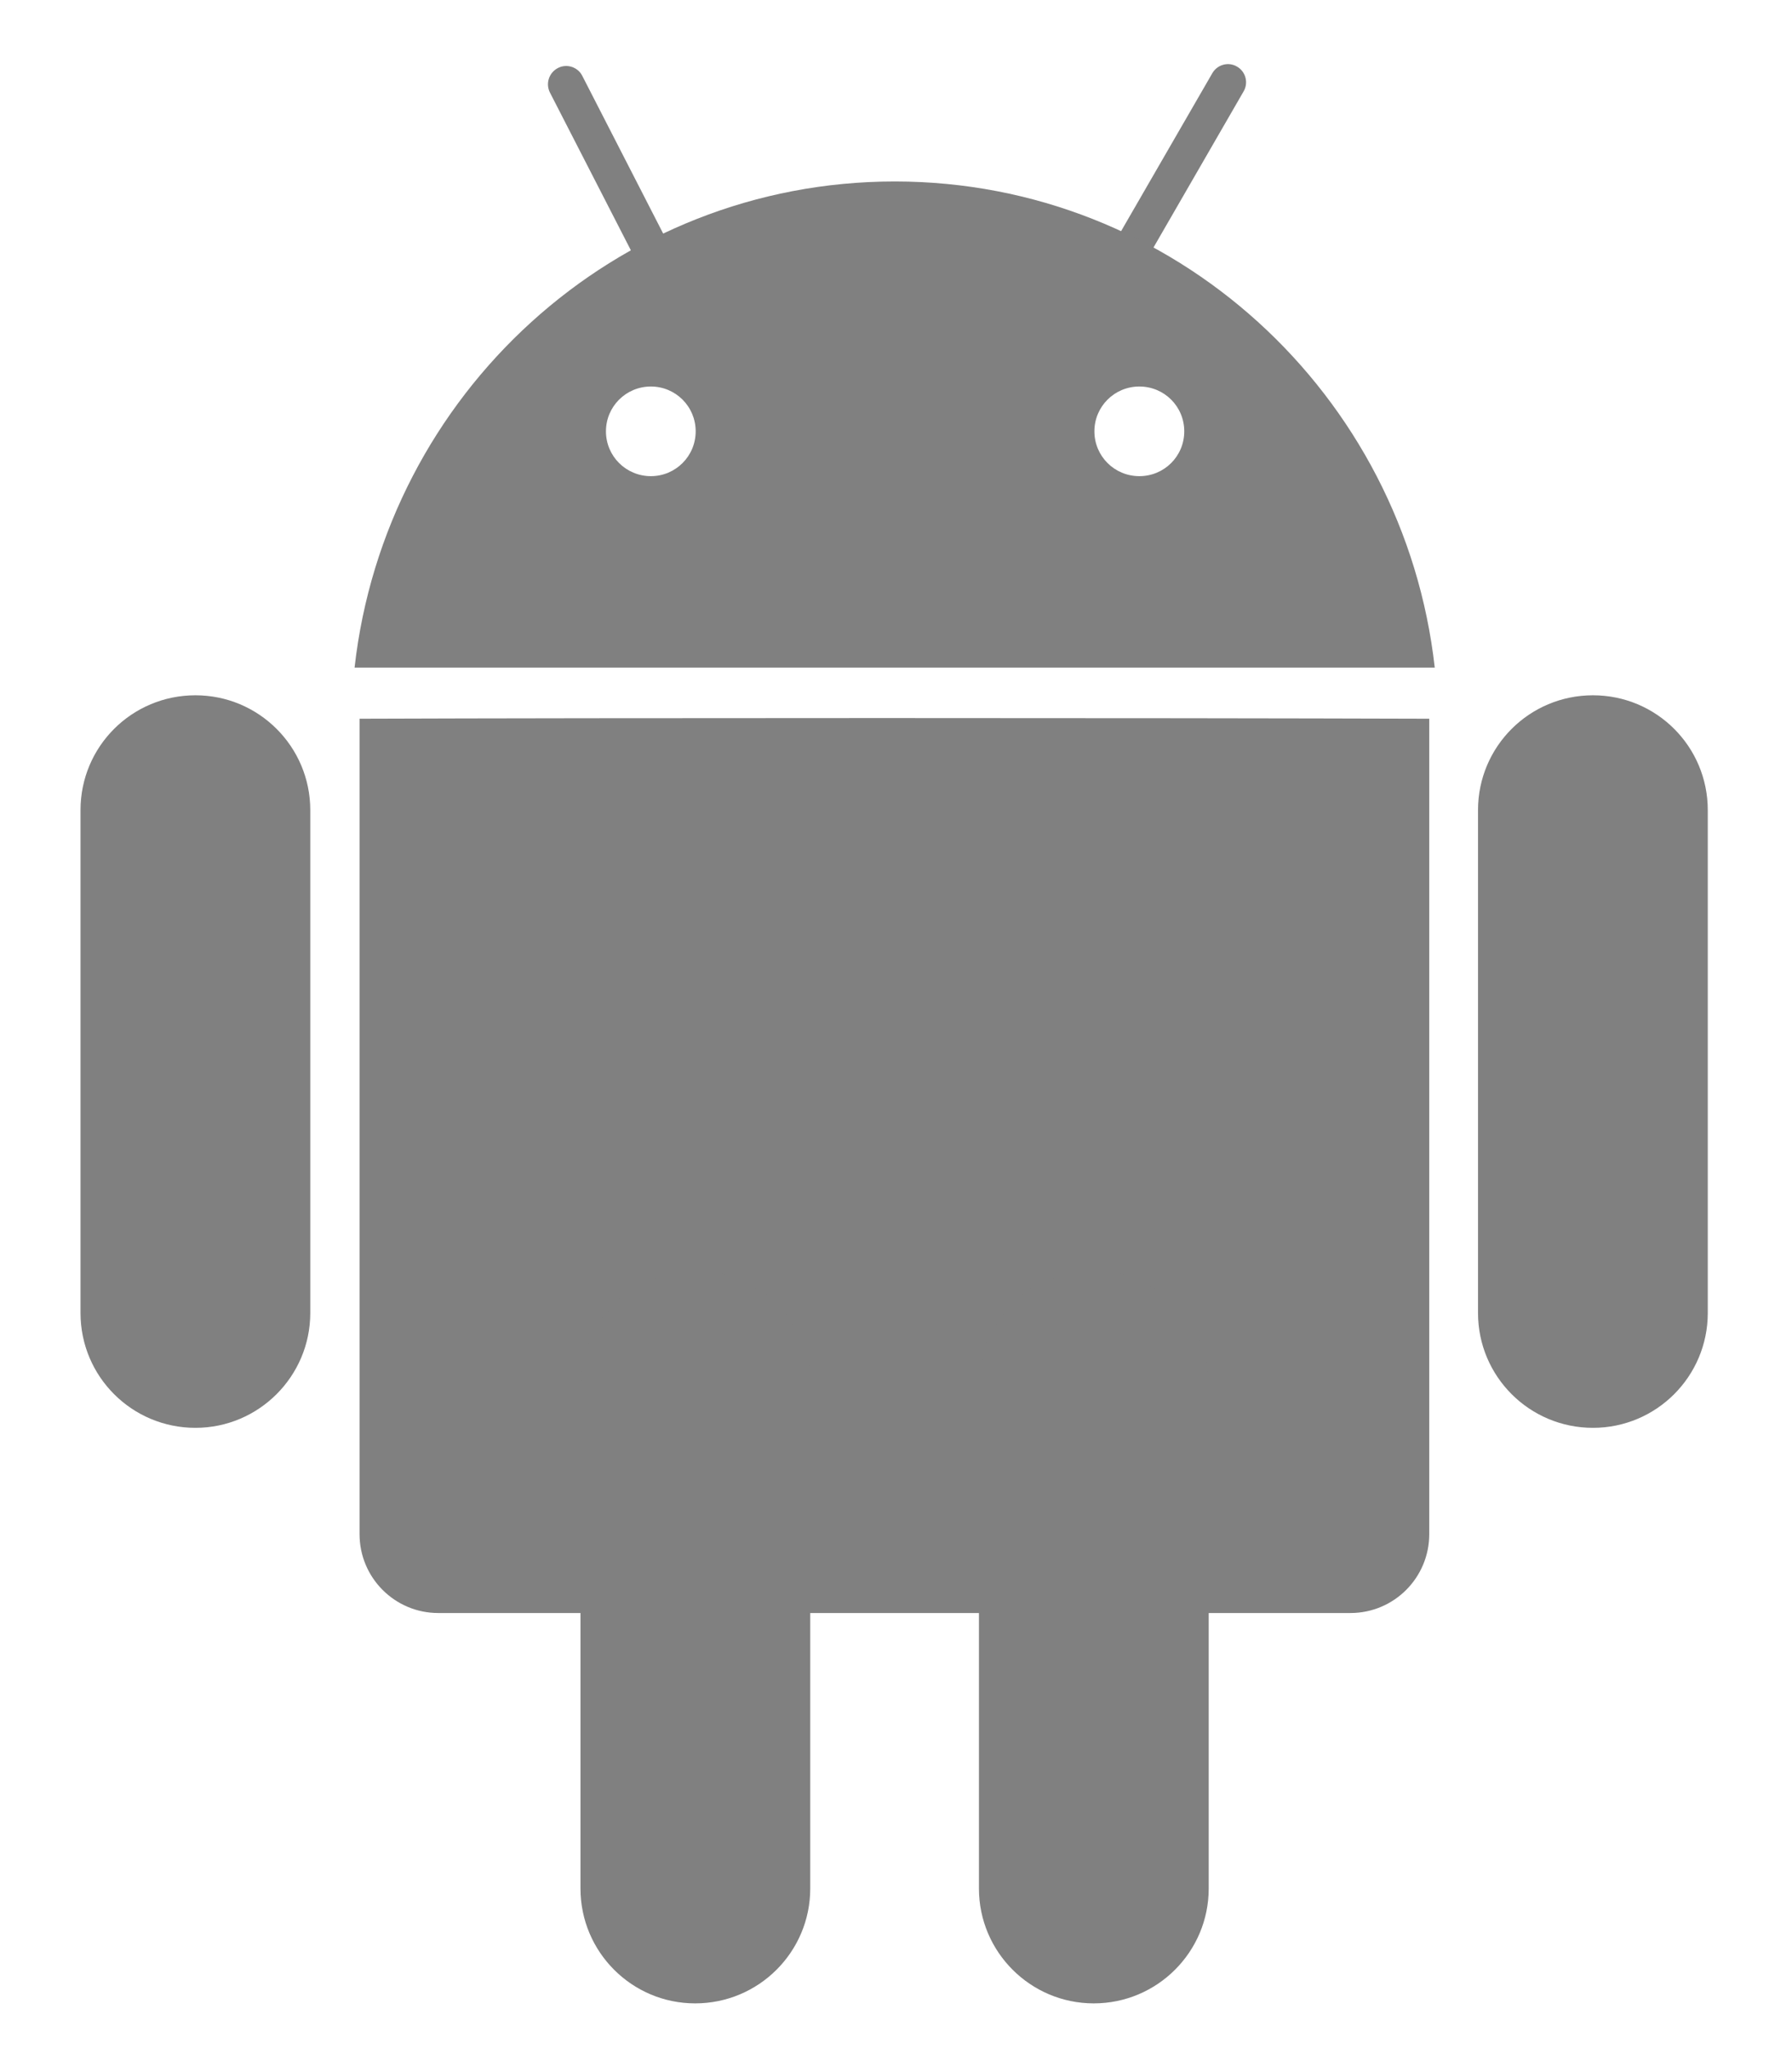
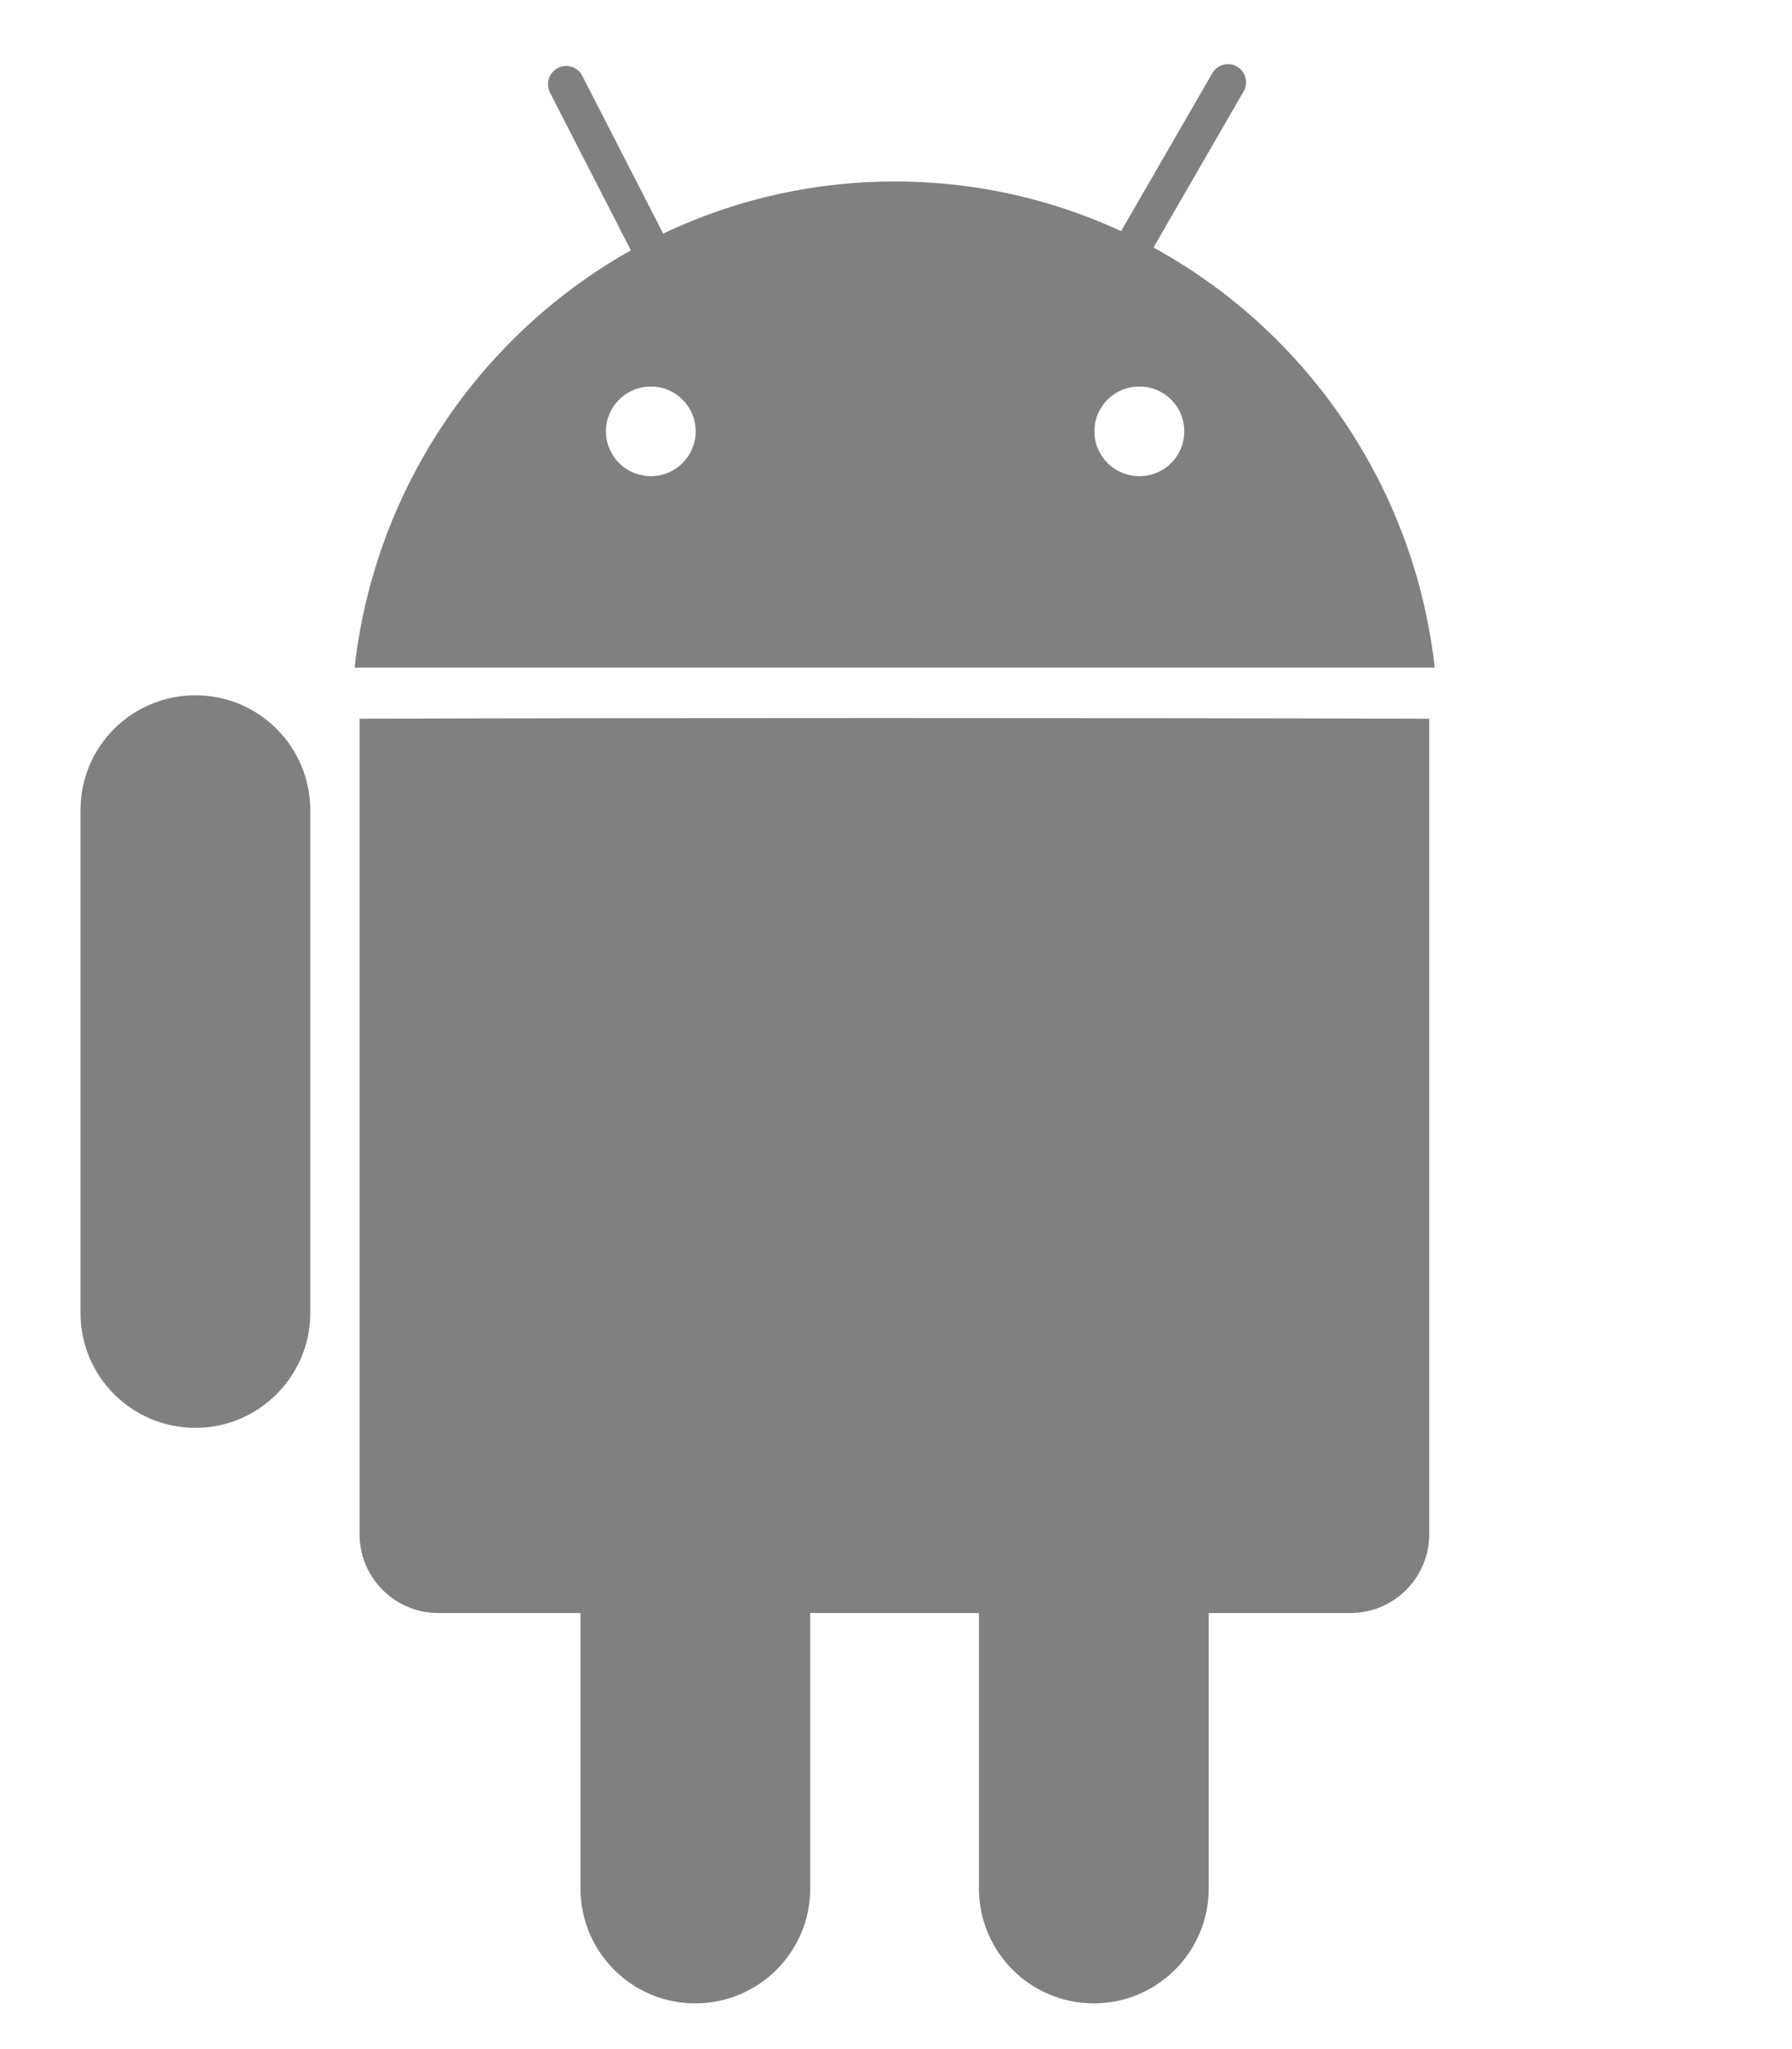
<svg xmlns="http://www.w3.org/2000/svg" width="14" height="16" viewBox="0 0 14 16" fill="none">
  <path d="M11.166 11.979C11.166 12.319 10.891 12.595 10.55 12.595H3.424C3.084 12.595 2.809 12.319 2.809 11.979V5.612C4.677 5.605 9.034 5.605 11.166 5.612V11.979Z" fill="#808080" />
  <path d="M5.45 2.348C5.485 2.417 5.458 2.503 5.388 2.539C5.319 2.574 5.232 2.547 5.197 2.477L4.296 0.722C4.261 0.652 4.289 0.567 4.359 0.531C4.428 0.495 4.514 0.523 4.549 0.592L5.45 2.348L5.45 2.348Z" fill="#808080" />
  <path d="M8.729 2.422C8.69 2.49 8.604 2.513 8.535 2.473C8.468 2.434 8.445 2.348 8.484 2.28L9.471 0.572C9.51 0.504 9.597 0.48 9.664 0.52C9.732 0.559 9.755 0.646 9.716 0.713L8.729 2.422L8.729 2.422Z" fill="#808080" />
-   <path d="M13.342 10.252C13.342 10.747 12.941 11.149 12.445 11.149C11.949 11.149 11.547 10.748 11.547 10.252V6.326C11.547 5.829 11.949 5.429 12.445 5.429C12.941 5.429 13.342 5.829 13.342 6.326V10.252Z" fill="#808080" />
  <path d="M2.424 10.252C2.424 10.747 2.021 11.149 1.527 11.149C1.03 11.149 0.629 10.748 0.629 10.252V6.326C0.629 5.829 1.03 5.429 1.527 5.429C2.021 5.429 2.424 5.829 2.424 6.326V10.252Z" fill="#808080" />
  <path d="M6.33 14.746C6.33 15.241 5.928 15.643 5.431 15.643C4.936 15.643 4.535 15.241 4.535 14.746V10.819C4.535 10.324 4.936 9.921 5.431 9.921C5.928 9.921 6.33 10.324 6.33 10.819V14.746Z" fill="#808080" />
  <path d="M9.443 14.746C9.443 15.241 9.041 15.643 8.545 15.643C8.05 15.643 7.648 15.241 7.648 14.746V10.819C7.648 10.324 8.049 9.921 8.545 9.921C9.041 9.921 9.443 10.324 9.443 10.819V14.746Z" fill="#808080" />
  <path d="M6.99 1.417C4.807 1.417 3.01 3.078 2.77 5.213H11.209C10.97 3.078 9.173 1.417 6.99 1.417V1.417ZM5.085 3.718C4.891 3.718 4.734 3.562 4.734 3.368C4.734 3.174 4.891 3.018 5.085 3.018C5.278 3.018 5.435 3.174 5.435 3.368C5.435 3.562 5.278 3.718 5.085 3.718ZM8.901 3.718C8.707 3.718 8.55 3.562 8.55 3.368C8.55 3.174 8.707 3.018 8.901 3.018C9.096 3.018 9.252 3.174 9.252 3.368C9.252 3.562 9.096 3.718 8.901 3.718Z" fill="#808080" />
</svg>